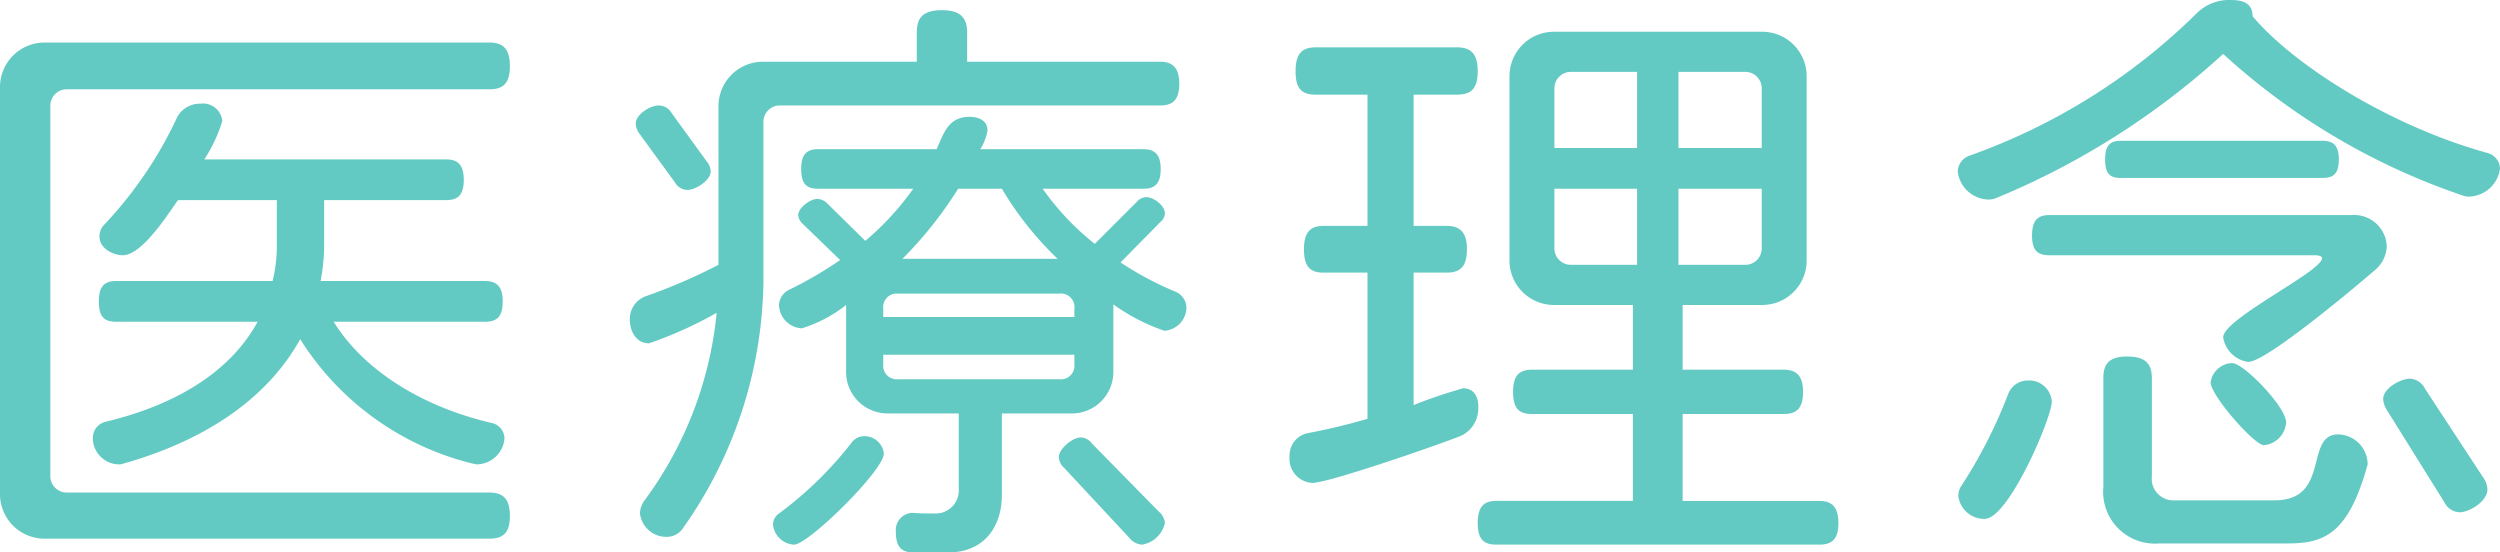
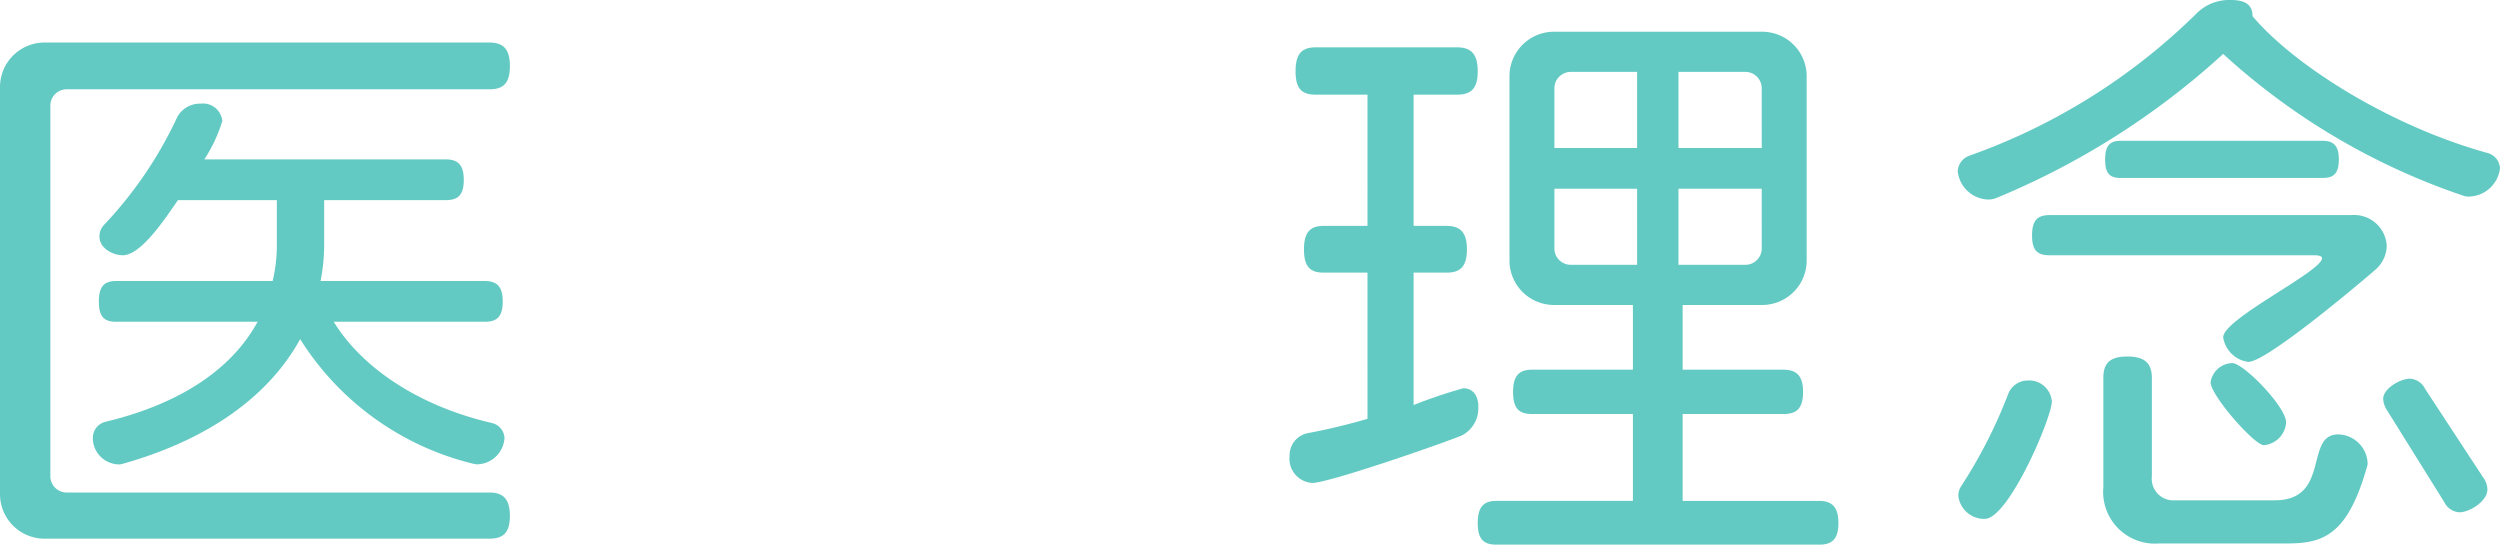
<svg xmlns="http://www.w3.org/2000/svg" width="150.188" height="33.188" viewBox="0 0 150.188 33.188">
  <defs>
    <style>.cls-1{fill:#62cac3;}</style>
  </defs>
  <title>アセット 3</title>
  <g id="レイヤー_2" data-name="レイヤー 2">
    <g id="レイヤー_8" data-name="レイヤー 8">
      <path class="cls-1" d="M29.408,32.36H2.7A2.674,2.674,0,0,1,0,29.66V5.255A2.674,2.674,0,0,1,2.7,2.556H29.408c.792,0,1.224.36,1.224,1.404,0,1.08-.432,1.404-1.224,1.404H4.032a.984.984,0,0,0-1.008,1.008v22.209a.985.985,0,0,0,1.008,1.008H29.408c.792,0,1.224.36,1.224,1.404C30.632,32.036,30.2,32.36,29.408,32.36Zm-.756-4.463c-.072,0-.144-.036-.216-.036a17.025,17.025,0,0,1-10.403-7.487c-1.8,3.275-5.291,5.975-10.655,7.487a.697.697,0,0,1-.288.036,1.584,1.584,0,0,1-1.512-1.584.989.989,0,0,1,.756-.972c4.499-1.08,7.595-3.167,9.143-6.011H6.983c-.72,0-1.044-.288-1.044-1.224,0-.9.324-1.224,1.044-1.224h9.395a9.021,9.021,0,0,0,.252-2.232V12.022h-5.939c-.612.864-2.16,3.312-3.312,3.312-.612,0-1.404-.432-1.404-1.116a.988.988,0,0,1,.252-.684A24.282,24.282,0,0,0,10.655,7.019a1.556,1.556,0,0,1,1.404-.792A1.158,1.158,0,0,1,13.354,7.271a8.905,8.905,0,0,1-1.08,2.304H26.781c.72,0,1.08.324,1.08,1.224,0,.936-.36,1.224-1.08,1.224H19.474V14.65a11.443,11.443,0,0,1-.216,2.232h9.863c.72,0,1.08.324,1.08,1.224,0,.936-.36,1.224-1.08,1.224H20.049c1.584,2.592,4.859,5.003,9.503,6.083a.972.972,0,0,1,.756.9A1.687,1.687,0,0,1,28.652,27.896Z" />
-       <path class="cls-1" d="M69.692,6.335H46.871a.984.984,0,0,0-1.008,1.008v9.611a26.195,26.195,0,0,1-4.896,14.866,1.185,1.185,0,0,1-.972.432,1.591,1.591,0,0,1-1.548-1.404,1.337,1.337,0,0,1,.252-.756,22.615,22.615,0,0,0,4.355-11.303,23.42,23.42,0,0,1-4.067,1.836c-.792,0-1.152-.756-1.152-1.44a1.465,1.465,0,0,1,.9-1.368,33.426,33.426,0,0,0,4.427-1.908V6.407a2.674,2.674,0,0,1,2.7-2.7h9.215V1.944c0-.864.36-1.332,1.512-1.332,1.116,0,1.512.468,1.512,1.332V3.708H69.692c.756,0,1.152.36,1.152,1.332C70.844,6.011,70.448,6.335,69.692,6.335ZM41.292,11.411a.893.893,0,0,1-.756-.468l-2.124-2.916a1.055,1.055,0,0,1-.216-.612c0-.54.864-1.08,1.368-1.08a.904.904,0,0,1,.792.468l2.088,2.879a.974.974,0,0,1,.252.612C42.696,10.834,41.796,11.411,41.292,11.411Zm6.407,21.309a1.346,1.346,0,0,1-1.26-1.188.807.807,0,0,1,.36-.684,22.269,22.269,0,0,0,4.355-4.248.938.938,0,0,1,.792-.396,1.169,1.169,0,0,1,1.152,1.044C53.099,28.256,48.563,32.72,47.699,32.72Zm22.245-12.85a11.83,11.83,0,0,1-3.06-1.584v3.959a2.496,2.496,0,0,1-2.592,2.592H60.189v4.895c0,1.8-.972,3.456-3.239,3.456H54.898c-.72,0-1.08-.288-1.08-1.26A1.03,1.03,0,0,1,54.898,30.812c.396.036.791.036,1.26.036a1.383,1.383,0,0,0,1.439-1.476V24.837h-4.175a2.496,2.496,0,0,1-2.592-2.592V18.322A8.258,8.258,0,0,1,48.167,19.726a1.449,1.449,0,0,1-1.368-1.404,1.067,1.067,0,0,1,.576-.9,23.272,23.272,0,0,0,3.096-1.8L48.239,13.462a.808.808,0,0,1-.288-.54c0-.432.72-.972,1.152-.972a.889.889,0,0,1,.612.288l2.268,2.232a16.602,16.602,0,0,0,2.88-3.132H49.139c-.684,0-1.008-.288-1.008-1.188,0-.864.324-1.188,1.008-1.188h7.127c.432-.936.684-1.944,1.98-1.944.54,0,1.08.216,1.08.828a3.268,3.268,0,0,1-.432,1.116h9.791c.684,0,1.044.324,1.044,1.188,0,.9-.36,1.188-1.044,1.188H62.637A15.83,15.83,0,0,0,65.769,14.65l2.52-2.52a.811.811,0,0,1,.576-.288c.432,0,1.116.504,1.116.972a.682.682,0,0,1-.252.504l-2.412,2.448a19.514,19.514,0,0,0,3.312,1.764,1.067,1.067,0,0,1,.648.936A1.418,1.418,0,0,1,69.944,19.87Zm-5.399-1.332a.815.815,0,0,0-.9-.9H53.962a.815.815,0,0,0-.9.9v.504H64.545Zm0,2.771H53.062v.576a.816.816,0,0,0,.9.9H63.645a.816.816,0,0,0,.9-.9Zm-4.355-9.971H57.562a23.932,23.932,0,0,1-3.348,4.211h9.323A19.764,19.764,0,0,1,60.189,11.338ZM68.612,32.72a1.052,1.052,0,0,1-.756-.396L63.933,28.112a.934.934,0,0,1-.324-.648c0-.504.828-1.188,1.332-1.188a.92.92,0,0,1,.684.396l3.996,4.068a.985.985,0,0,1,.36.684A1.694,1.694,0,0,1,68.612,32.72Z" />
      <path class="cls-1" d="M87.803,26.168c-1.332.54-7.991,2.844-8.963,2.844a1.455,1.455,0,0,1-1.368-1.62,1.355,1.355,0,0,1,1.08-1.368c1.151-.216,2.376-.504,3.6-.864V16.378H79.524c-.792,0-1.188-.324-1.188-1.404,0-1.044.396-1.404,1.188-1.404h2.628V5.687H79.056c-.828,0-1.224-.324-1.224-1.404,0-1.08.396-1.439,1.224-1.439h8.459c.828,0,1.26.36,1.26,1.439,0,1.08-.432,1.404-1.26,1.404h-2.592v7.883h1.979c.792,0,1.224.36,1.224,1.404,0,1.08-.432,1.404-1.224,1.404H84.923V24.333a29.182,29.182,0,0,1,2.987-1.008c.396,0,.828.216.9.972v.216A1.824,1.824,0,0,1,87.803,26.168Zm21.489,6.551H89.891c-.757,0-1.116-.324-1.116-1.296,0-.972.359-1.332,1.116-1.332h8.206V24.873H92.05c-.792,0-1.151-.324-1.151-1.332,0-.972.359-1.332,1.151-1.332h6.047v-3.887H93.382a2.674,2.674,0,0,1-2.7-2.7V4.607a2.674,2.674,0,0,1,2.7-2.7h12.454a2.674,2.674,0,0,1,2.7,2.7V15.622a2.674,2.674,0,0,1-2.7,2.7h-4.751V22.209h6.047c.792,0,1.188.36,1.188,1.332,0,1.008-.396,1.332-1.188,1.332h-6.047v5.22h8.207c.756,0,1.151.36,1.151,1.332C110.444,32.396,110.048,32.72,109.292,32.72ZM98.349,4.319h-3.959a.984.984,0,0,0-1.008,1.008V8.891h4.967Zm0,7.019h-4.967v3.563a.984.984,0,0,0,1.008,1.008h3.959Zm7.487-6.011a.984.984,0,0,0-1.008-1.008H100.834V8.891h5.003Zm0,6.011H100.834v4.571h3.995a.984.984,0,0,0,1.008-1.008Z" />
      <path class="cls-1" d="M148.388,11.807a1.001,1.001,0,0,1-.36-.036,40.579,40.579,0,0,1-14.47-8.531,46.462,46.462,0,0,1-13.679,8.675,1.349,1.349,0,0,1-.432.072,1.899,1.899,0,0,1-1.836-1.692,1.04,1.04,0,0,1,.684-.936A37.058,37.058,0,0,0,131.938.828,2.757,2.757,0,0,1,133.99,0c.684,0,1.332.144,1.332.972,2.483,2.952,8.243,6.587,14.074,8.207a1.008,1.008,0,0,1,.792.936A1.925,1.925,0,0,1,148.388,11.807ZM119.232,31.172a1.564,1.564,0,0,1-1.584-1.368,1.033,1.033,0,0,1,.18-.612,29.374,29.374,0,0,0,2.808-5.507,1.265,1.265,0,0,1,1.188-.828,1.365,1.365,0,0,1,1.44,1.26C123.263,25.089,120.671,31.172,119.232,31.172Zm23.433-14.938c-1.08.936-6.515,5.507-7.595,5.507a1.756,1.756,0,0,1-1.512-1.476c0-1.116,5.938-3.959,5.938-4.751,0-.108-.144-.18-.468-.18H123.119c-.72,0-1.043-.288-1.043-1.188s.323-1.224,1.043-1.224h18.143a1.96,1.96,0,0,1,2.123,1.835A1.948,1.948,0,0,1,142.665,16.234Zm-.468,11.807c-1.152,4.067-2.592,4.607-4.787,4.607h-7.703a3.11,3.11,0,0,1-3.348-3.384V22.713c0-.864.359-1.296,1.439-1.296s1.476.432,1.476,1.296v5.903a1.298,1.298,0,0,0,1.404,1.44h5.976c3.383,0,1.764-3.959,3.815-3.959a1.804,1.804,0,0,1,1.764,1.692A.533.533,0,0,1,142.197,28.041Zm-2.664-17.35H127.403c-.648,0-.937-.252-.937-1.116,0-.828.288-1.116.937-1.116h12.13c.648,0,.973.288.973,1.116C140.505,10.438,140.181,10.69,139.533,10.69Zm-3.527,16.054c-.576,0-3.203-2.988-3.203-3.78a1.35,1.35,0,0,1,1.296-1.152c.684,0,3.239,2.628,3.239,3.563A1.467,1.467,0,0,1,136.005,26.745Zm11.734,4.031a1.082,1.082,0,0,1-.899-.612l-3.456-5.543a1.37,1.37,0,0,1-.216-.648c0-.647,1.044-1.224,1.62-1.224a1.082,1.082,0,0,1,.899.612l3.492,5.328a1.249,1.249,0,0,1,.252.72C149.432,30.092,148.388,30.776,147.74,30.776Z" />
    </g>
  </g>
</svg>